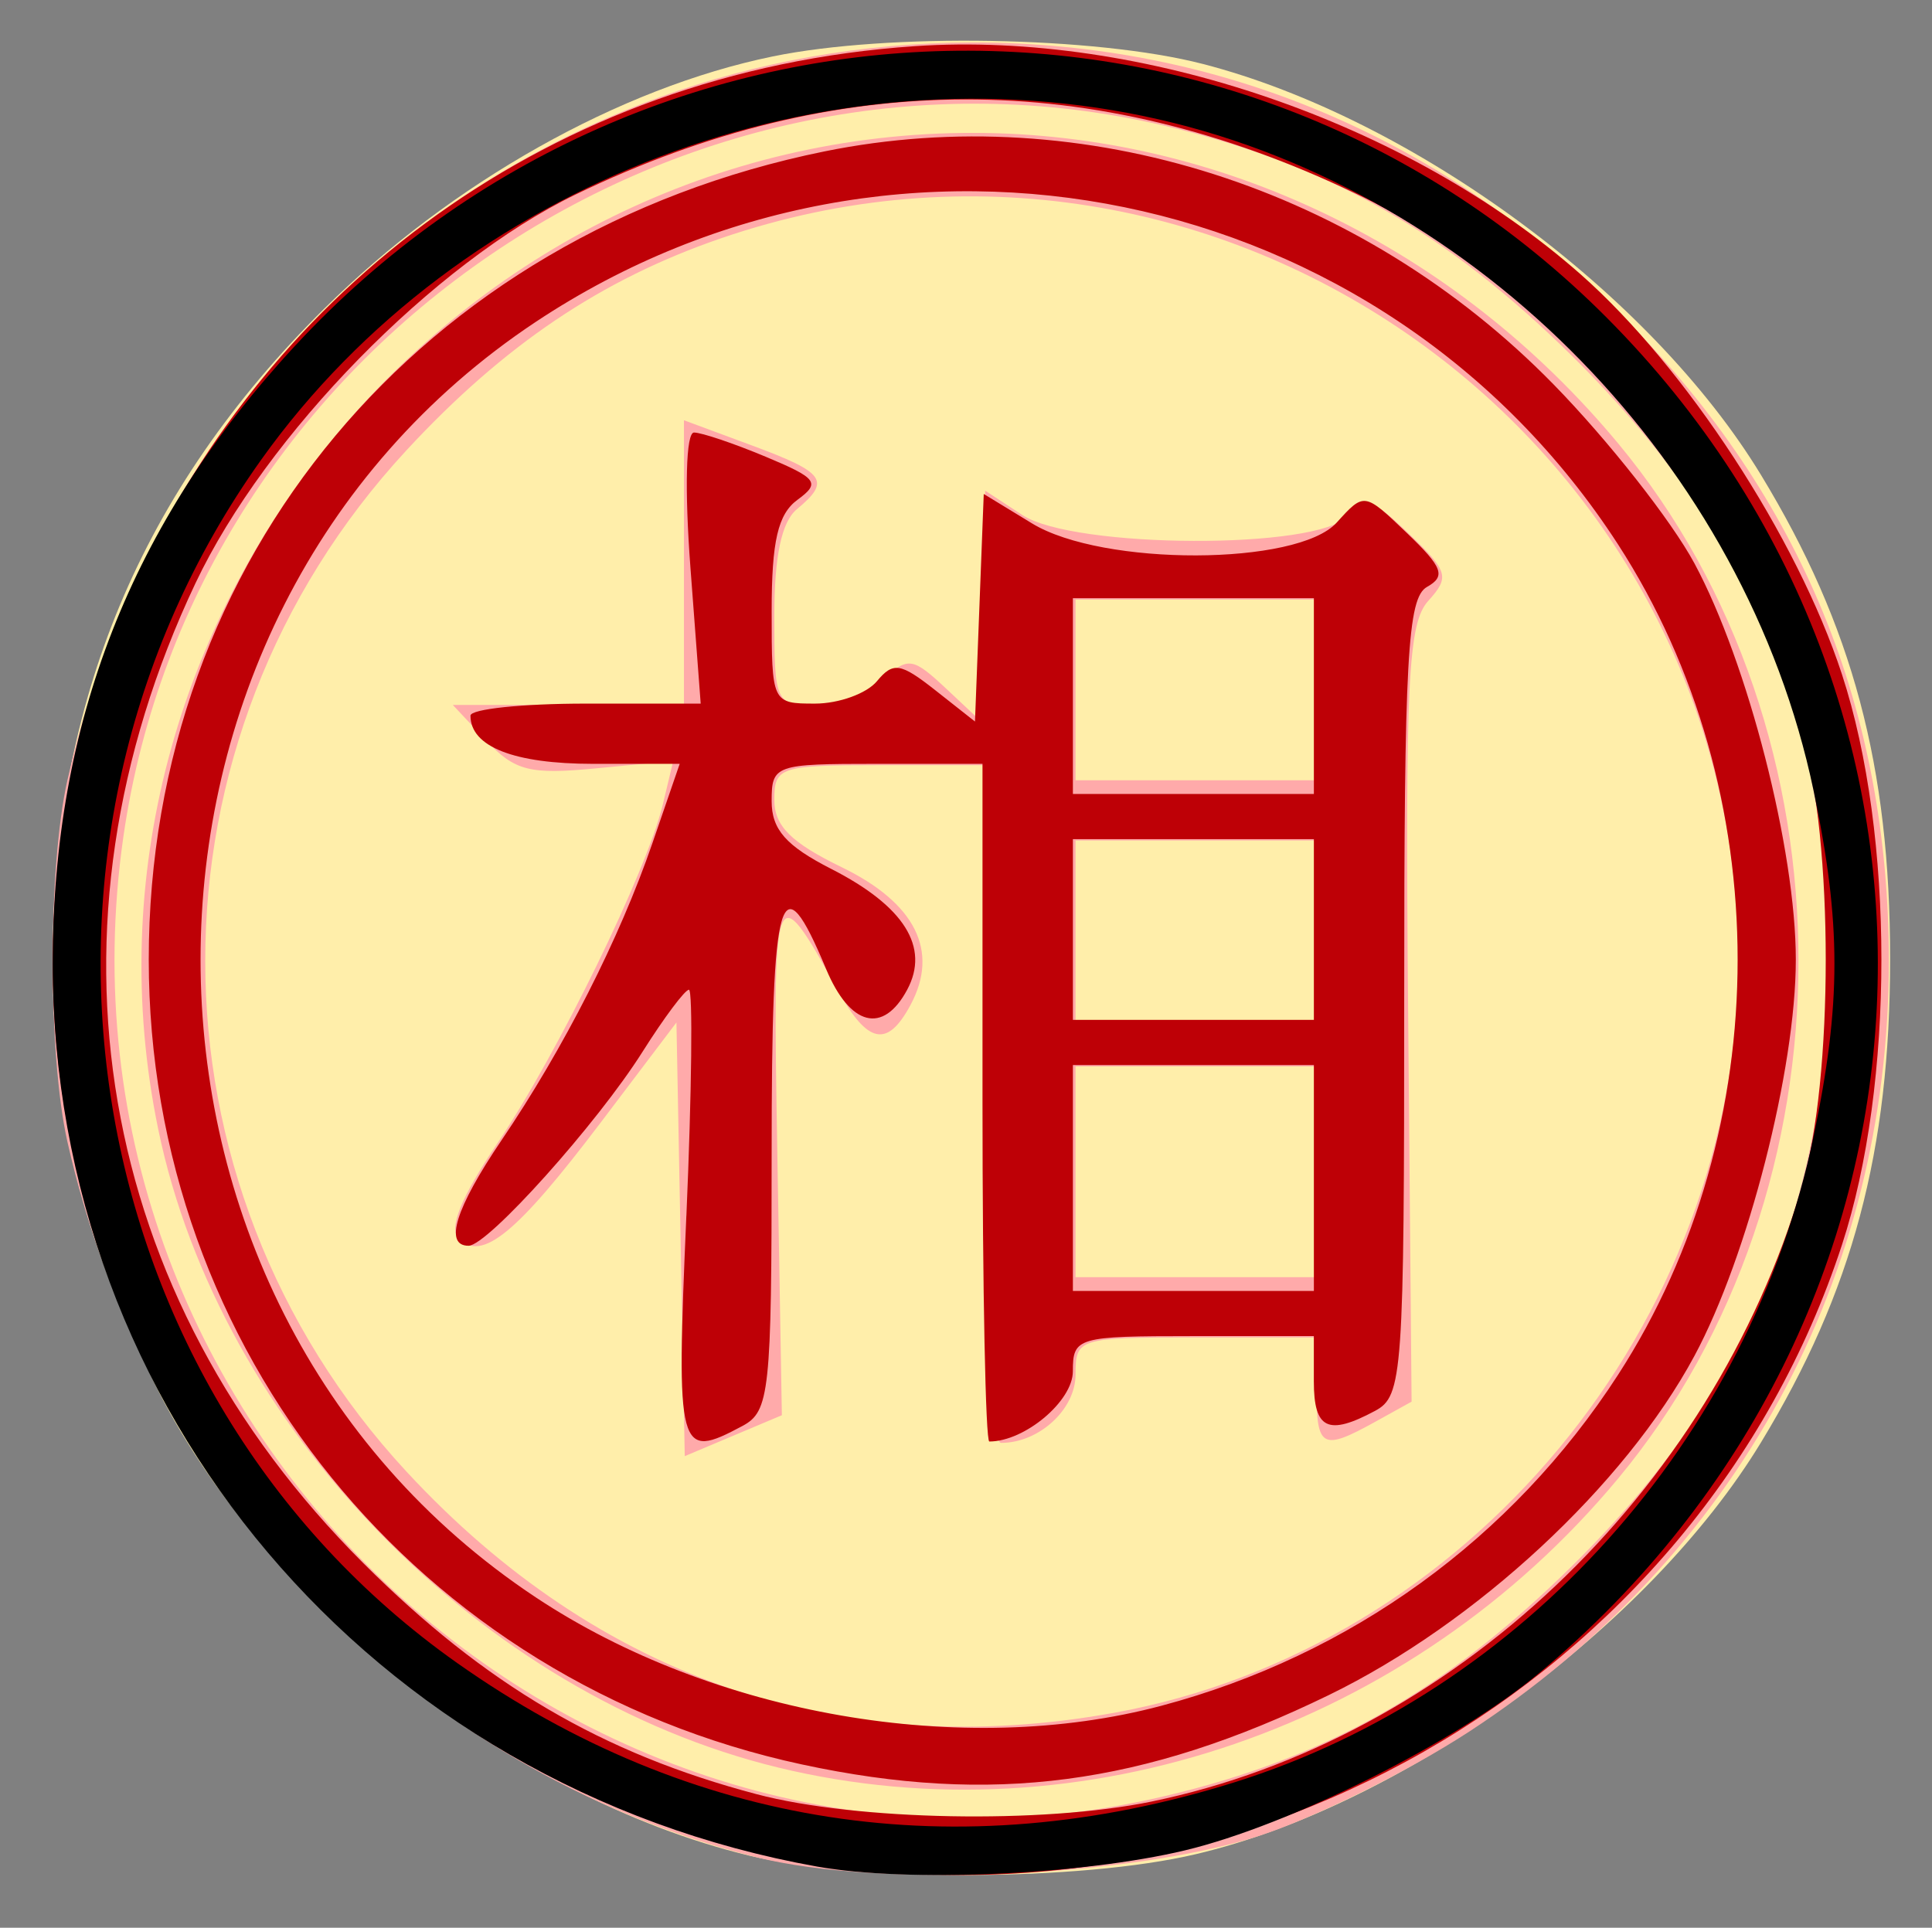
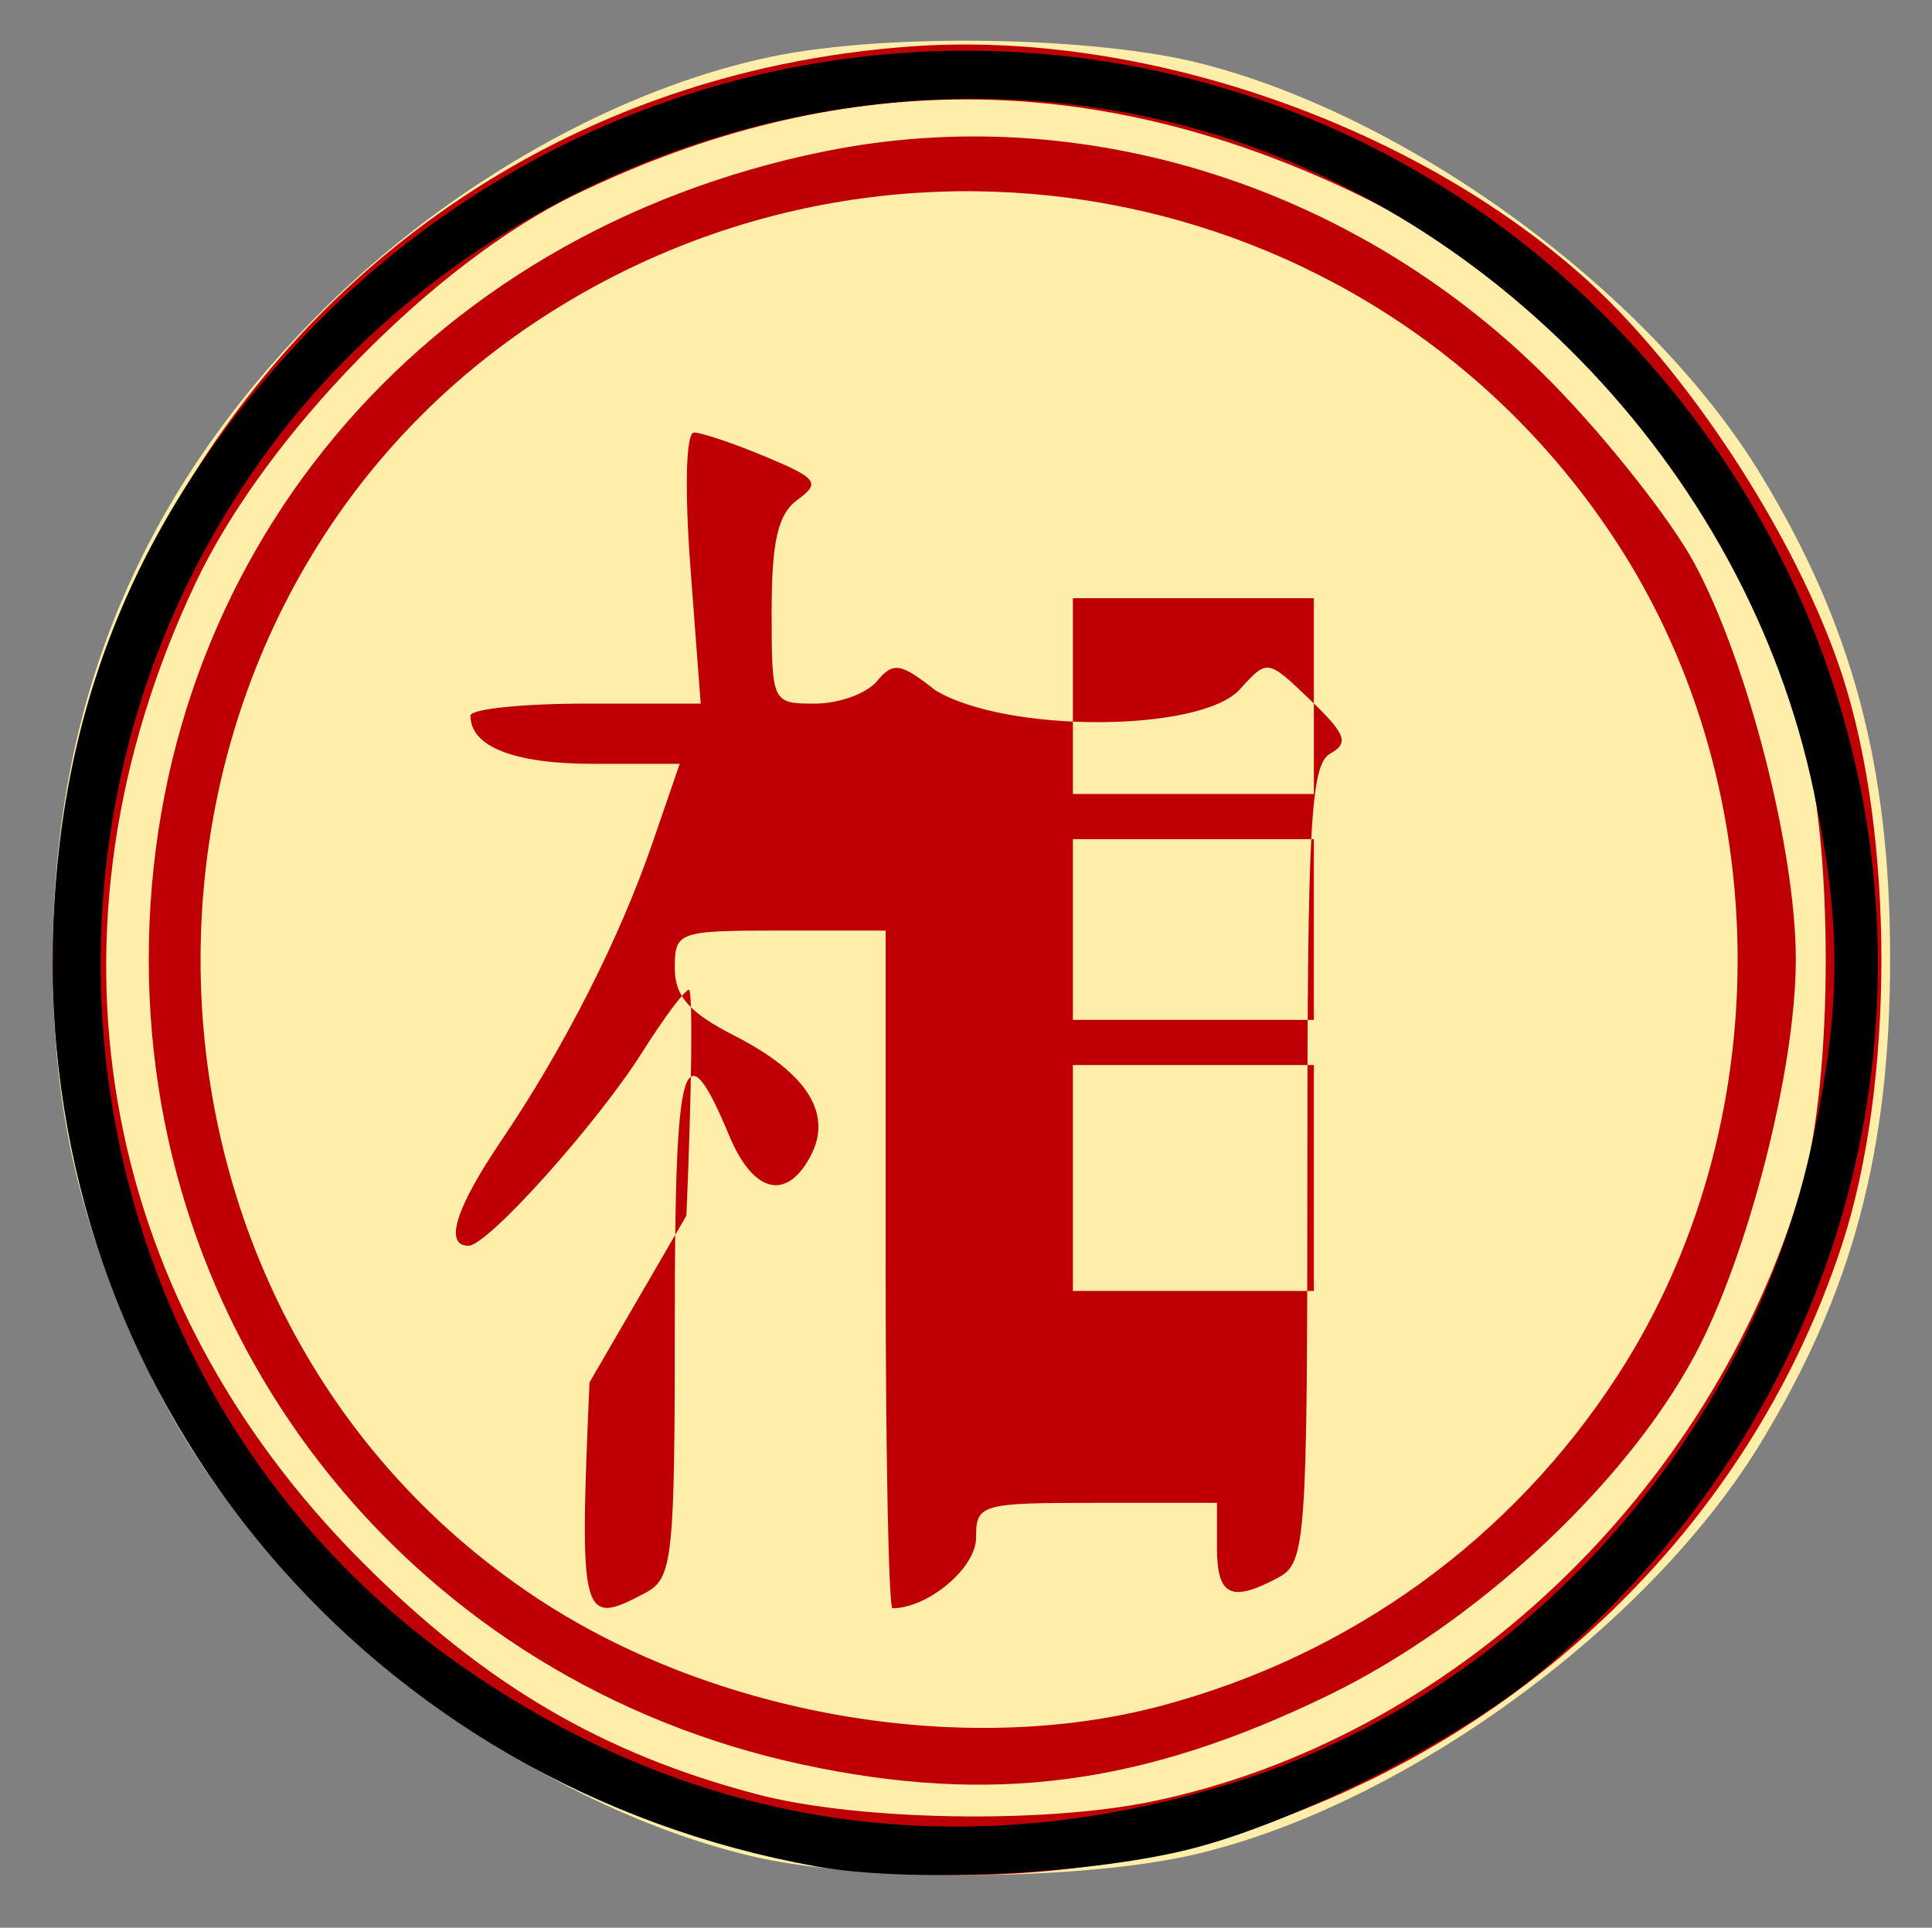
<svg xmlns="http://www.w3.org/2000/svg" xmlns:ns1="http://www.inkscape.org/namespaces/inkscape" xmlns:ns2="http://sodipodi.sourceforge.net/DTD/sodipodi-0.dtd" id="svg3076" version="1.1" ns1:version="0.48.2 r9819" width="128.28" height="128.007" ns2:docname="WhiteElephant.svg">
  <rect width="100%" height="100%" fill="#808080" stroke="none" />
  <defs id="defs3080" />
  <ns2:namedview pagecolor="#ffffff" bordercolor="#666666" borderopacity="1" objecttolerance="10" gridtolerance="10" guidetolerance="10" ns1:pageopacity="0" ns1:pageshadow="2" ns1:window-width="1027" ns1:window-height="709" id="namedview3078" showgrid="false" ns1:zoom="2.9259416" ns1:cx="80.486331" ns1:cy="57.043811" ns1:window-x="189" ns1:window-y="75" ns1:window-maximized="0" ns1:current-layer="svg3076" fit-margin-top="3" fit-margin-right="3" fit-margin-bottom="3" fit-margin-left="3" />
  <g ns1:groupmode="layer" id="layer2" ns1:label="LAYER1" style="display:inline" transform="translate(3,3.007)" />
  <g id="g3111">
    <path style="fill:#ffeeaa;fill-opacity:1" d="M 49.717,123.209 C 33.811,119.358 17.145,106.063 10.164,91.658 5.323,81.667 3.5,74.009 3.5,63.658 3.5,46.599 9.368,32.551 21.529,20.495 29.99,12.109 41.134,5.84 51.299,3.749 c 7.667,-1.577 21.451,-1.338 28.556,0.495 13.935,3.595 29.748,15.238 37.073,27.298 6.078,10.005 8.571,19.347 8.571,32.117 0,12.77 -2.493,22.111 -8.571,32.117 -7.452,12.268 -23.658,24.076 -37.532,27.346 -7.68,1.81 -22.387,1.854 -29.68,0.088 z" id="path3119" ns1:connector-curvature="0" />
-     <path style="fill:#ffaaaa;fill-opacity:1" d="M 50.214,123.321 C 27.442,117.558 9.727,99.156 4.475,75.81 c -1.3,-5.78 -1.3,-18.22 0,-24 C 10.968,22.943 35.553,2.881 64.504,2.824 c 16.496,-0.032 31.496,6.34 43.53,18.492 11.572,11.685 17.38,25.884 17.38,42.493 0,21.035 -10.093,39.573 -27.861,51.172 -4.066,2.654 -10.373,5.779 -14.016,6.945 -8.583,2.746 -25.23,3.443 -33.324,1.394 z m 27.147,-4.061 c 10.771,-2.539 18.732,-7.056 27.156,-15.411 11.557,-11.461 16.897,-24.114 16.897,-40.04 0,-15.926 -5.34,-28.579 -16.897,-40.04 C 96.093,15.415 88.132,10.897 77.361,8.359 45.405,0.827 12.865,23.032 8.192,55.56 2.519,95.047 38.705,128.372 77.361,119.26 z m -25.675,-1.888 C 31.933,112.586 14.597,94.751 10.511,75.01 3.523,41.254 30.149,8.742 64.713,8.824 c 16.287,0.039 31.906,7.581 42.745,20.641 15.942,19.207 15.942,49.482 0,68.689 C 93.717,114.711 71.828,122.253 51.686,117.373 z m 22.294,-3.639 c 23.475,-4.256 41.434,-25.895 41.434,-49.924 0,-34.722 -34.625,-59.311 -67.562,-47.979 -7.946,2.734 -14.392,7.081 -20.862,14.069 -17.818,19.246 -17.818,48.574 0,67.819 12.768,13.791 28.91,19.292 46.989,16.015 z M 45.19,82.293 44.914,67.895 l -5,6.606 c -5.608,7.41 -7.911,9.297 -9.458,7.751 -0.684,-0.684 0.153,-2.744 2.576,-6.342 4.006,-5.949 9.919,-18.064 10.978,-22.491 l 0.691,-2.891 -5.11,0.491 c -4.426,0.425 -5.406,0.176 -7.318,-1.859 l -2.208,-2.35 7.674,0 7.674,0 0,-9.452 0,-9.452 4.5,1.668 c 4.891,1.813 5.272,2.351 3,4.236 -1.022,0.848 -1.5,3.118 -1.5,7.122 0,5.703 0.079,5.878 2.671,5.878 1.469,0 3.499,-0.749 4.51,-1.664 1.726,-1.562 1.993,-1.52 4.329,0.674 l 2.49,2.339 0,-7.789 0,-7.789 2.465,1.615 c 3.44,2.254 19.712,2.311 21.567,0.076 1.128,-1.359 1.609,-1.221 4.115,1.18 2.601,2.492 2.707,2.863 1.274,4.446 -1.346,1.487 -1.532,5.308 -1.336,27.451 l 0.228,25.724 -2.406,1.333 c -3.533,1.958 -3.906,1.757 -3.906,-2.096 l 0,-3.5 -8,0 c -7.836,0 -8,0.051 -8,2.465 0,2.31 -2.421,4.535 -4.934,4.535 -0.723,0 -1.066,-7.241 -1.066,-22.5 l 0,-22.5 -7,0 c -6.638,0 -7,0.119 -7,2.301 0,1.734 1.102,2.836 4.475,4.475 4.889,2.375 6.486,5.562 4.575,9.131 -1.545,2.888 -2.849,2.623 -4.846,-0.982 -4.253,-7.677 -4.322,-7.488 -4.004,10.907 l 0.3,17.332 -3.224,1.359 -3.224,1.359 -0.276,-14.398 z m 42.224,-4.483 0,-7 -8,0 -8,0 0,7 0,7 8,0 8,0 0,-7 z m 0,-16 0,-6 -8,0 -8,0 0,6 0,6 8,0 8,0 0,-6 z m 0,-16 0,-6 -8,0 -8,0 0,6 0,6 8,0 8,0 0,-6 z" id="path3117" ns1:connector-curvature="0" />
-     <path style="fill:#be0006;fill-opacity:1" d="M 51.238,123.161 C 38.139,120.337 24.224,111.429 16.047,100.632 -13.386,61.767 11.987,6.374 60.738,3.066 c 15.037,-1.02 32.755,5.048 44.201,15.139 6.988,6.16 14.384,17.479 17.36,26.566 3.495,10.671 3.495,27.228 0,37.899 -9.57,29.225 -40.792,47.015 -71.06,40.49 z m 25.201,-3.53 c 19.913,-4.096 37.209,-20.447 43.203,-40.841 2.11,-7.18 2.11,-22.957 0,-30.137 C 114.984,32.804 103.966,19.511 89.936,12.814 72.527,4.504 55.556,4.534 38.238,12.906 28.814,17.462 17.636,28.887 12.982,38.721 2.144,61.619 6.329,86.041 24.135,103.807 c 8.081,8.062 15.852,12.627 26.103,15.331 6.639,1.752 18.955,1.983 26.201,0.493 z m -23.201,-2.47 C 27.749,111.666 9.877,89.641 9.877,63.721 c 0,-26.61 18.063,-48.219 44.861,-53.667 17.214,-3.5 35.61,2.378 48.411,15.467 3.624,3.706 7.837,9.058 9.361,11.894 3.552,6.607 6.728,19.027 6.728,26.306 0,7.279 -3.177,19.698 -6.728,26.306 -4.624,8.602 -14.504,17.771 -24.272,22.525 -12.326,5.999 -22.398,7.326 -35,4.609 z m 23.869,-3.893 c 12.596,-3.353 23.294,-11.105 30.326,-21.975 10.588,-16.368 10.588,-38.776 0,-55.144 C 91.865,12.083 59.576,5.442 35.579,21.37 5.899,41.071 5.895,86.368 35.571,106.066 c 11.78,7.819 28.394,10.7 41.536,7.202 z M 45.575,80.721 c 0.357,-8.25 0.433,-15 0.169,-15 -0.264,0 -1.649,1.851 -3.078,4.114 -3.021,4.786 -10.285,12.886 -11.555,12.886 -1.644,0 -0.863,-2.502 2.185,-7 4.143,-6.114 7.842,-13.396 10.02,-19.728 l 1.814,-5.272 -5.746,0 c -5.255,0 -8.146,-1.136 -8.146,-3.2 0,-0.44 3.44,-0.8 7.643,-0.8 l 7.643,0 -0.679,-9 c -0.397,-5.263 -0.3,-9 0.234,-9 0.503,0 2.642,0.722 4.753,1.604 3.437,1.436 3.659,1.736 2.122,2.86 -1.301,0.951 -1.718,2.747 -1.718,7.396 0,6.097 0.02,6.14 2.878,6.14 1.583,0 3.432,-0.669 4.111,-1.486 1.078,-1.299 1.565,-1.224 3.872,0.595 l 2.639,2.081 0.291,-7.555 0.291,-7.555 3.209,1.956 c 4.688,2.859 17.622,2.822 20.227,-0.057 1.827,-2.019 1.831,-2.019 4.67,0.702 2.369,2.27 2.59,2.863 1.326,3.57 -1.294,0.724 -1.515,4.705 -1.515,27.263 0,25.092 -0.097,26.467 -1.934,27.45 -3.127,1.674 -4.066,1.22 -4.066,-1.965 l 0,-3 -8,0 c -7.72,0 -8,0.082 -8,2.339 0,1.978 -3.193,4.661 -5.547,4.661 -0.249,0 -0.453,-10.125 -0.453,-22.5 l 0,-22.5 -7,0 c -6.785,0 -7,0.076 -7,2.48 0,1.883 0.955,2.967 3.967,4.503 4.836,2.467 6.546,5.191 5.033,8.017 -1.598,2.985 -3.797,2.423 -5.385,-1.378 -3.04,-7.275 -3.615,-5.319 -3.615,12.284 0,15.808 -0.138,17.098 -1.934,18.059 -4.289,2.295 -4.413,1.832 -3.729,-13.965 z m 41.663,-2.5 0,-7.5 -8,0 -8,0 0,7.5 0,7.5 8,0 8,0 0,-7.5 z m 0,-16.5 0,-6 -8,0 -8,0 0,6 0,6 8,0 8,0 0,-6 z m 0,-15.5 0,-6.5 -8,0 -8,0 0,6.5 0,6.5 8,0 8,0 0,-6.5 z" id="path3115" ns1:connector-curvature="0" />
+     <path style="fill:#be0006;fill-opacity:1" d="M 51.238,123.161 C 38.139,120.337 24.224,111.429 16.047,100.632 -13.386,61.767 11.987,6.374 60.738,3.066 c 15.037,-1.02 32.755,5.048 44.201,15.139 6.988,6.16 14.384,17.479 17.36,26.566 3.495,10.671 3.495,27.228 0,37.899 -9.57,29.225 -40.792,47.015 -71.06,40.49 z m 25.201,-3.53 c 19.913,-4.096 37.209,-20.447 43.203,-40.841 2.11,-7.18 2.11,-22.957 0,-30.137 C 114.984,32.804 103.966,19.511 89.936,12.814 72.527,4.504 55.556,4.534 38.238,12.906 28.814,17.462 17.636,28.887 12.982,38.721 2.144,61.619 6.329,86.041 24.135,103.807 c 8.081,8.062 15.852,12.627 26.103,15.331 6.639,1.752 18.955,1.983 26.201,0.493 z m -23.201,-2.47 C 27.749,111.666 9.877,89.641 9.877,63.721 c 0,-26.61 18.063,-48.219 44.861,-53.667 17.214,-3.5 35.61,2.378 48.411,15.467 3.624,3.706 7.837,9.058 9.361,11.894 3.552,6.607 6.728,19.027 6.728,26.306 0,7.279 -3.177,19.698 -6.728,26.306 -4.624,8.602 -14.504,17.771 -24.272,22.525 -12.326,5.999 -22.398,7.326 -35,4.609 z m 23.869,-3.893 c 12.596,-3.353 23.294,-11.105 30.326,-21.975 10.588,-16.368 10.588,-38.776 0,-55.144 C 91.865,12.083 59.576,5.442 35.579,21.37 5.899,41.071 5.895,86.368 35.571,106.066 c 11.78,7.819 28.394,10.7 41.536,7.202 z M 45.575,80.721 c 0.357,-8.25 0.433,-15 0.169,-15 -0.264,0 -1.649,1.851 -3.078,4.114 -3.021,4.786 -10.285,12.886 -11.555,12.886 -1.644,0 -0.863,-2.502 2.185,-7 4.143,-6.114 7.842,-13.396 10.02,-19.728 l 1.814,-5.272 -5.746,0 c -5.255,0 -8.146,-1.136 -8.146,-3.2 0,-0.44 3.44,-0.8 7.643,-0.8 l 7.643,0 -0.679,-9 c -0.397,-5.263 -0.3,-9 0.234,-9 0.503,0 2.642,0.722 4.753,1.604 3.437,1.436 3.659,1.736 2.122,2.86 -1.301,0.951 -1.718,2.747 -1.718,7.396 0,6.097 0.02,6.14 2.878,6.14 1.583,0 3.432,-0.669 4.111,-1.486 1.078,-1.299 1.565,-1.224 3.872,0.595 c 4.688,2.859 17.622,2.822 20.227,-0.057 1.827,-2.019 1.831,-2.019 4.67,0.702 2.369,2.27 2.59,2.863 1.326,3.57 -1.294,0.724 -1.515,4.705 -1.515,27.263 0,25.092 -0.097,26.467 -1.934,27.45 -3.127,1.674 -4.066,1.22 -4.066,-1.965 l 0,-3 -8,0 c -7.72,0 -8,0.082 -8,2.339 0,1.978 -3.193,4.661 -5.547,4.661 -0.249,0 -0.453,-10.125 -0.453,-22.5 l 0,-22.5 -7,0 c -6.785,0 -7,0.076 -7,2.48 0,1.883 0.955,2.967 3.967,4.503 4.836,2.467 6.546,5.191 5.033,8.017 -1.598,2.985 -3.797,2.423 -5.385,-1.378 -3.04,-7.275 -3.615,-5.319 -3.615,12.284 0,15.808 -0.138,17.098 -1.934,18.059 -4.289,2.295 -4.413,1.832 -3.729,-13.965 z m 41.663,-2.5 0,-7.5 -8,0 -8,0 0,7.5 0,7.5 8,0 8,0 0,-7.5 z m 0,-16.5 0,-6 -8,0 -8,0 0,6 0,6 8,0 8,0 0,-6 z m 0,-15.5 0,-6.5 -8,0 -8,0 0,6.5 0,6.5 8,0 8,0 0,-6.5 z" id="path3115" ns1:connector-curvature="0" />
    <path style="fill:#000000;fill-opacity:1" d="M 54.238,123.942 C 24.673,118.647 3.5,93.624 3.5,63.977 3.5,47.997 8.705,34.72 19.568,22.986 43.083,-2.413 82.437,-3.265 106.689,21.1 c 25.654,25.773 23.627,66.531 -4.475,89.981 -5.476,4.569 -16.559,10.12 -23.539,11.788 -6.849,1.637 -18.448,2.146 -24.437,1.073 z m 27.678,-5.576 c 19.205,-6.003 34.277,-22.794 38.496,-42.889 1.853,-8.826 1.853,-14.174 0,-23 C 115.885,30.921 98.229,12.813 76.983,7.937 54.859,2.86 30.509,12.076 17.358,30.506 -0.981,56.206 4.914,92.459 30.356,110.428 c 15.491,10.941 33.219,13.671 51.56,7.938 z" id="path3113" ns1:connector-curvature="0" />
  </g>
</svg>